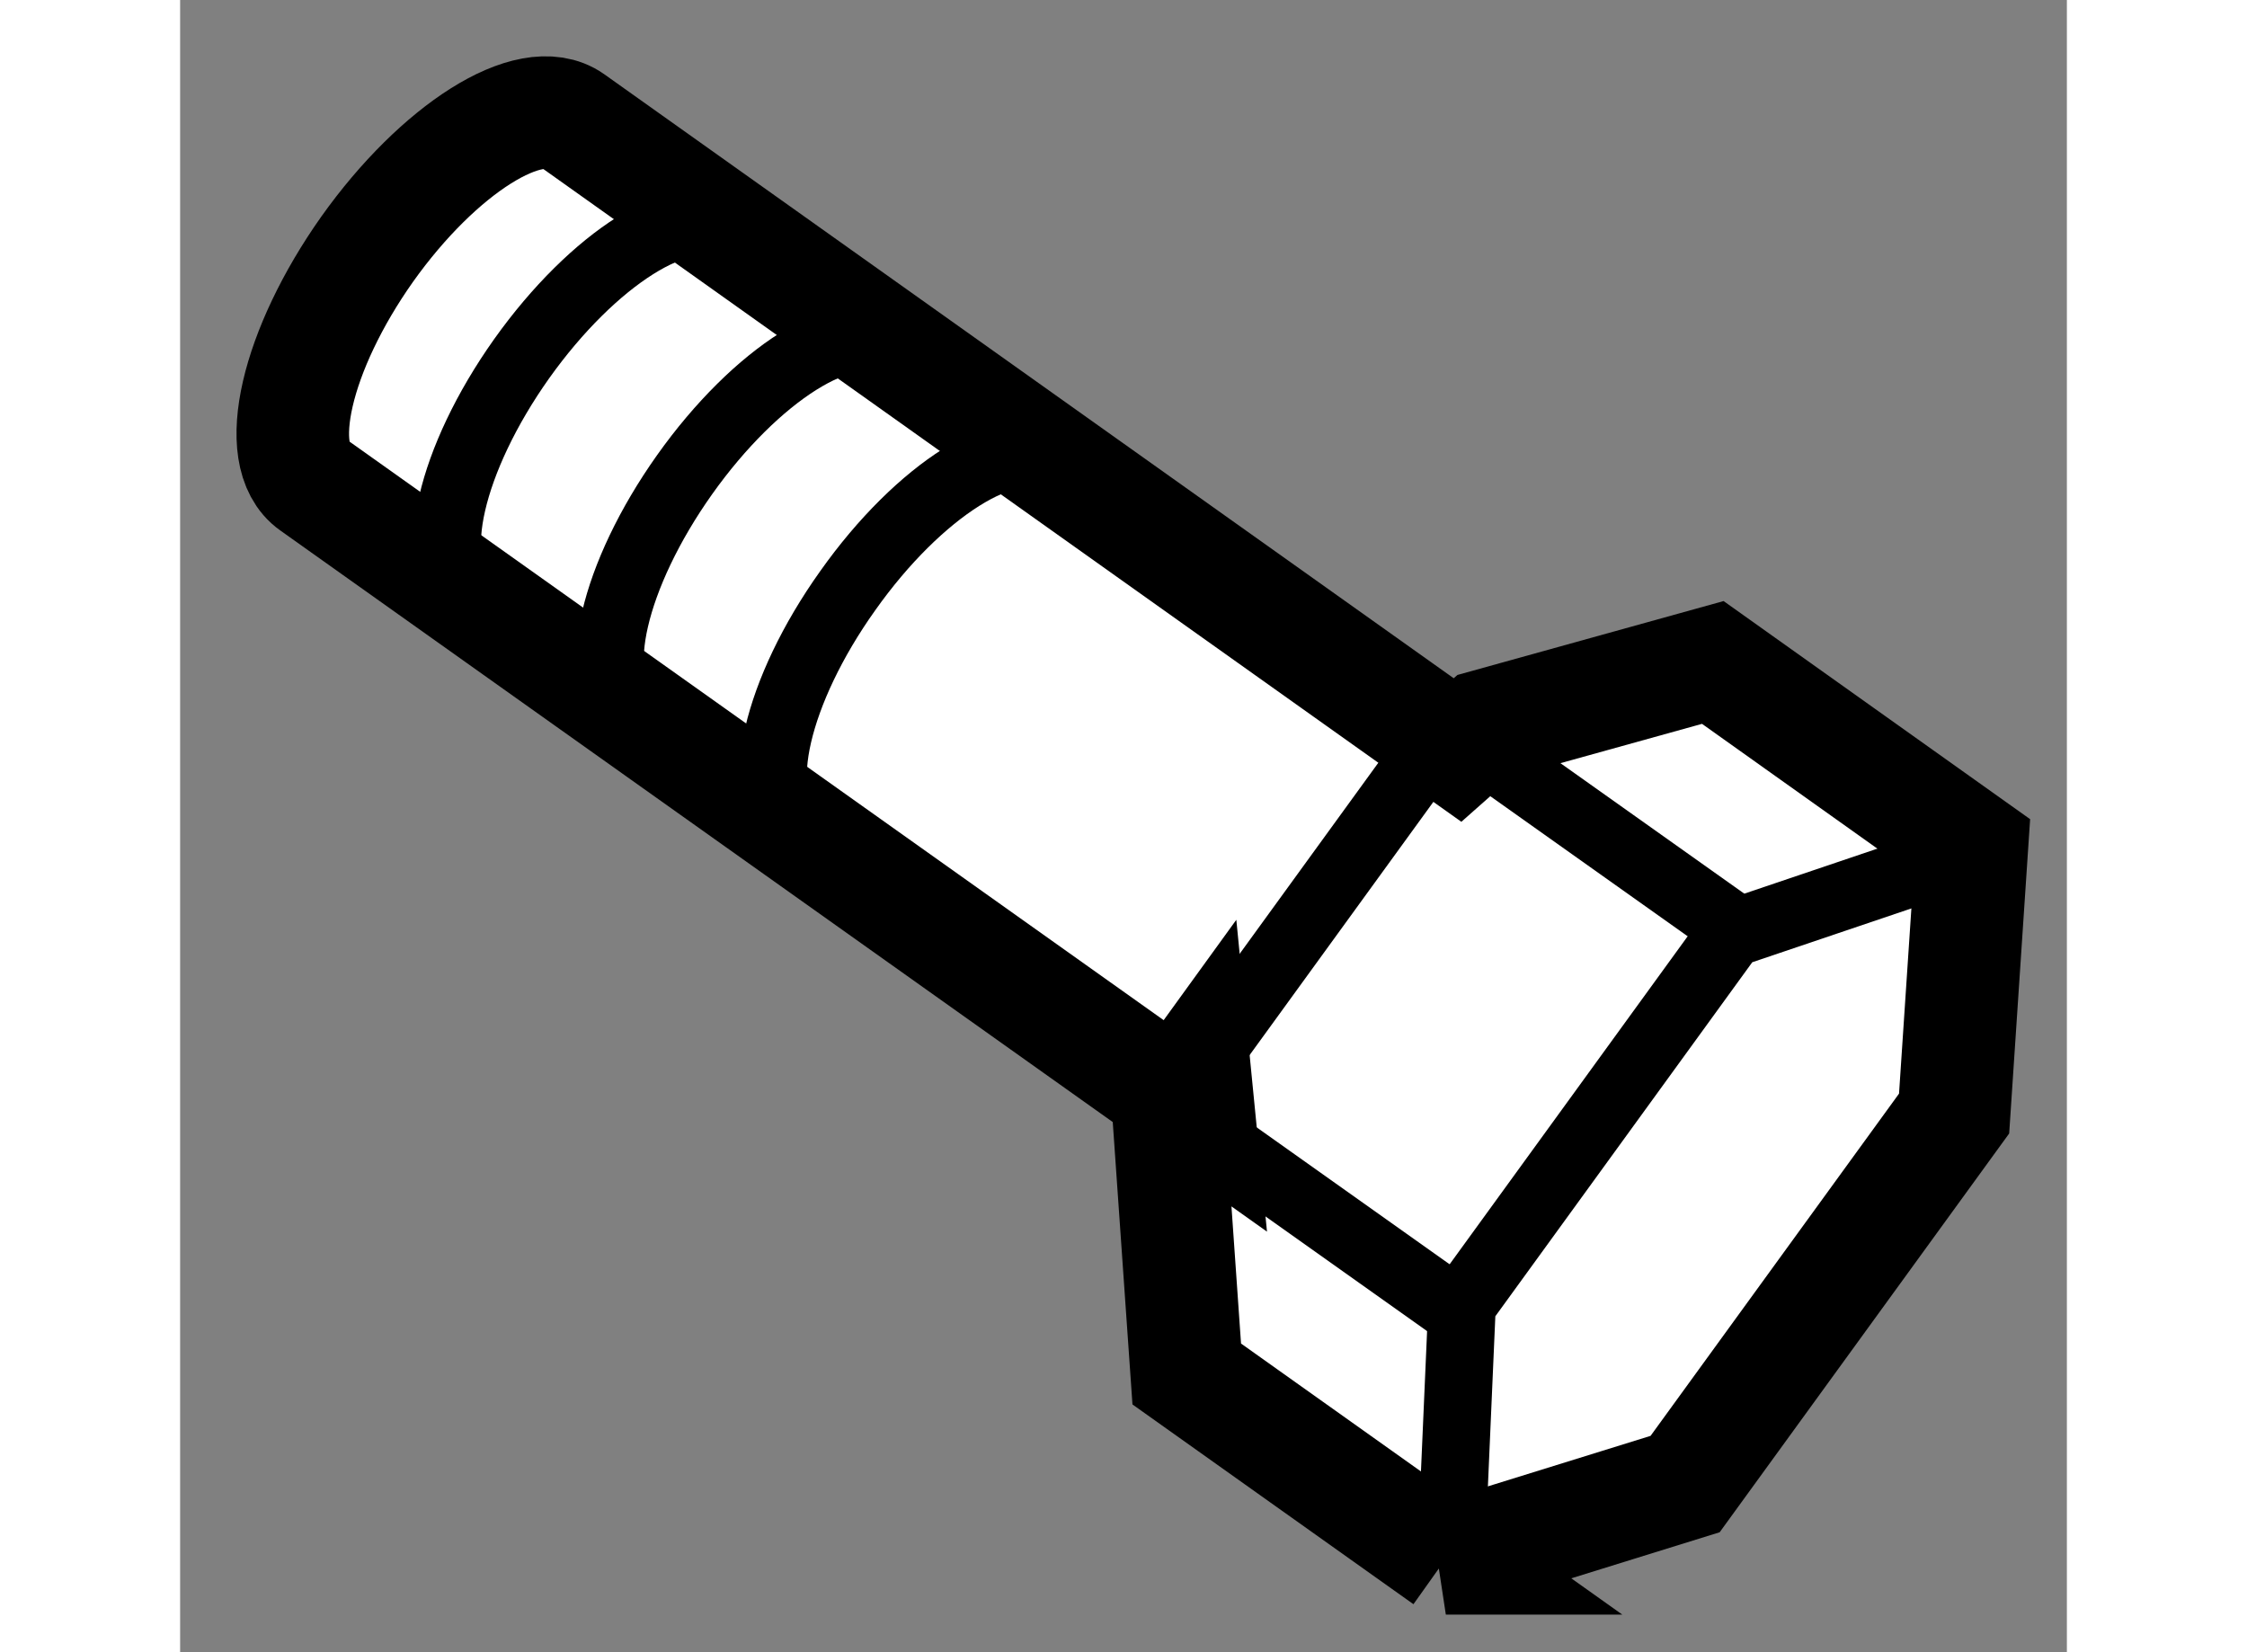
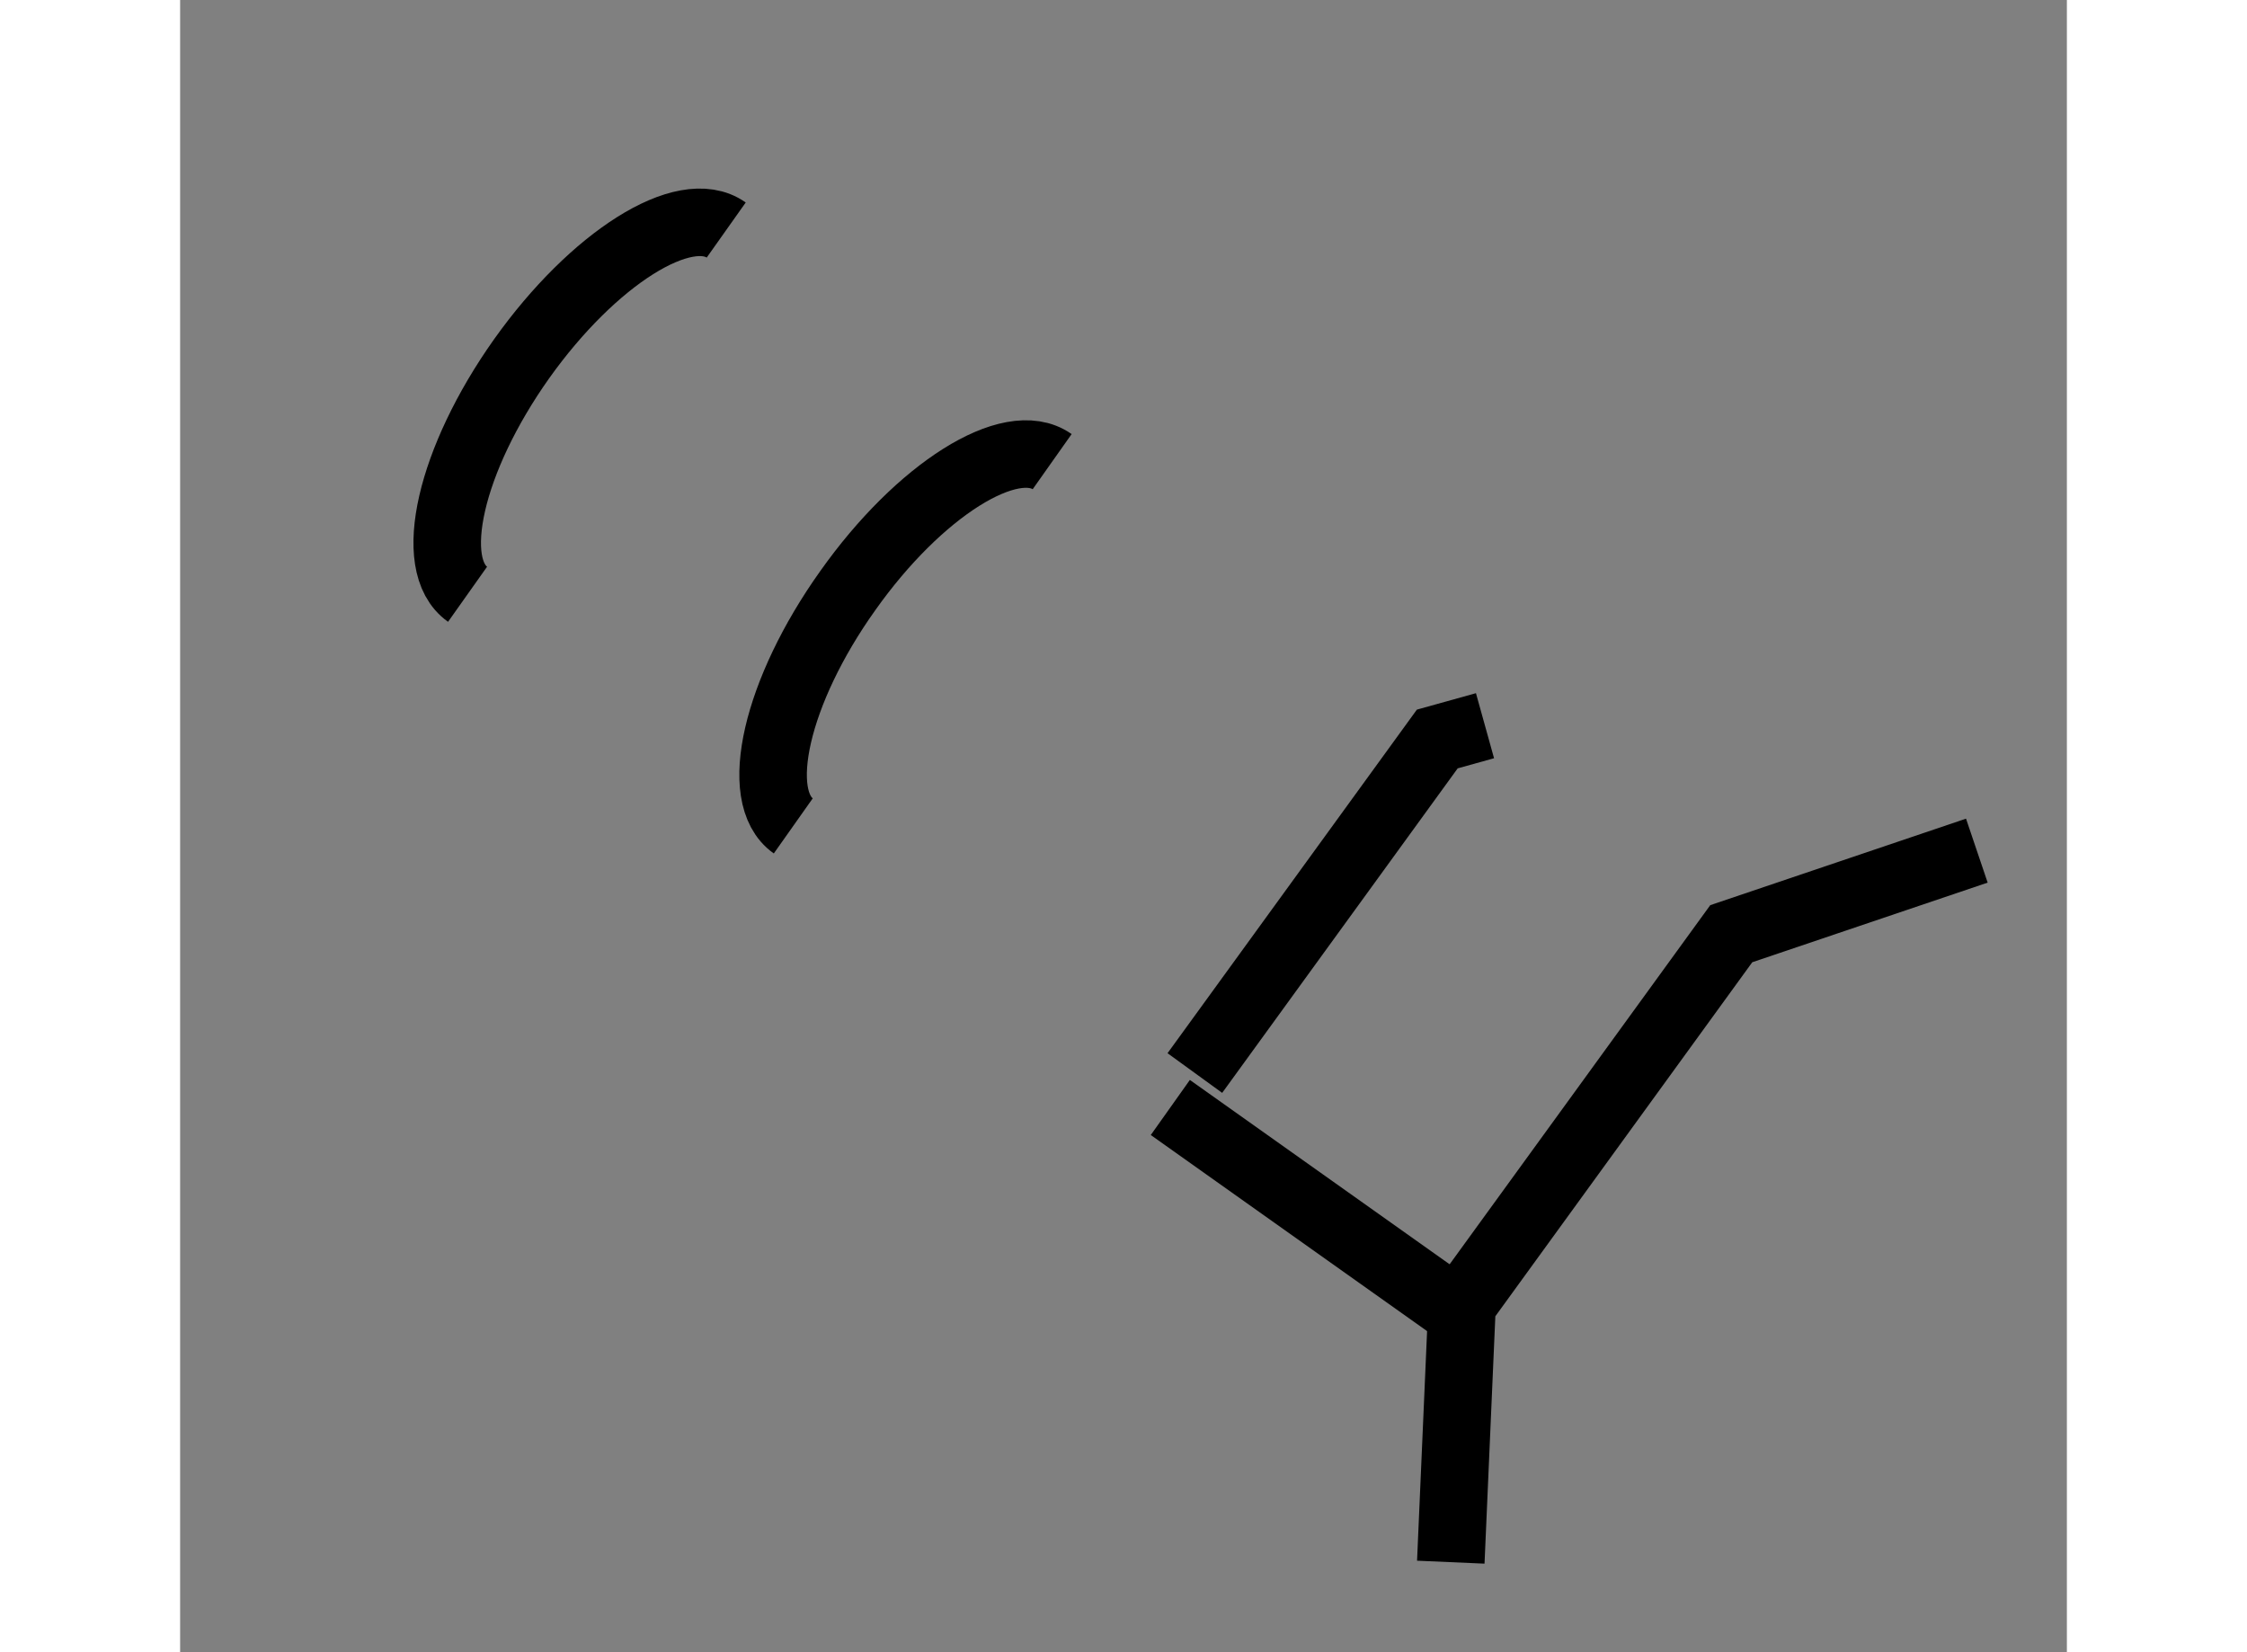
<svg xmlns="http://www.w3.org/2000/svg" version="1.1" x="0px" y="0px" width="244.8px" height="180px" viewBox="130.039 5.383 8.382 7.34" enable-background="new 0 0 244.8 180" xml:space="preserve">
  <rect x="130.039" y="5.383" width="8.382" height="7.34" fill="#808080" stroke="none" />
  <g>
-     <path fill="#FFFFFF" stroke="#000000" stroke-width="0.5" d="M135.714,8.715l-3.935-2.798c-0.184-0.13-0.591,0.126-0.909,0.573    c-0.316,0.447-0.425,0.916-0.241,1.046l3.936,2.797l-0.018-0.183l-0.118,0.163l0.082,1.174l1.152,0.819l-0.001,0l1.063-0.33    l1.195-1.646l0.079-1.185v0l-1.151-0.819l-1.012,0.281L135.714,8.715z" />
    <polyline fill="none" stroke="#000000" stroke-width="0.3" points="135.684,12.323 135.734,11.179 136.93,9.531 138.021,9.162       " />
    <polyline fill="none" stroke="#000000" stroke-width="0.3" points="135.836,8.607 135.624,8.666 134.547,10.15   " />
-     <line fill="none" stroke="#000000" stroke-width="0.3" x1="135.7" y1="8.623" x2="136.971" y2="9.525" />
    <line fill="none" stroke="#000000" stroke-width="0.3" x1="134.438" y1="10.303" x2="135.709" y2="11.205" />
    <path fill="none" stroke="#000000" stroke-width="0.3" d="M132.465,6.405c-0.185-0.131-0.591,0.125-0.909,0.572    c-0.317,0.447-0.425,0.915-0.24,1.046" />
-     <path fill="none" stroke="#000000" stroke-width="0.3" d="M133.189,6.919c-0.185-0.13-0.591,0.125-0.909,0.573    c-0.317,0.447-0.426,0.915-0.241,1.046" />
    <path fill="none" stroke="#000000" stroke-width="0.3" d="M133.913,7.434c-0.184-0.13-0.591,0.125-0.908,0.573    c-0.318,0.446-0.426,0.915-0.242,1.045" />
  </g>
</svg>